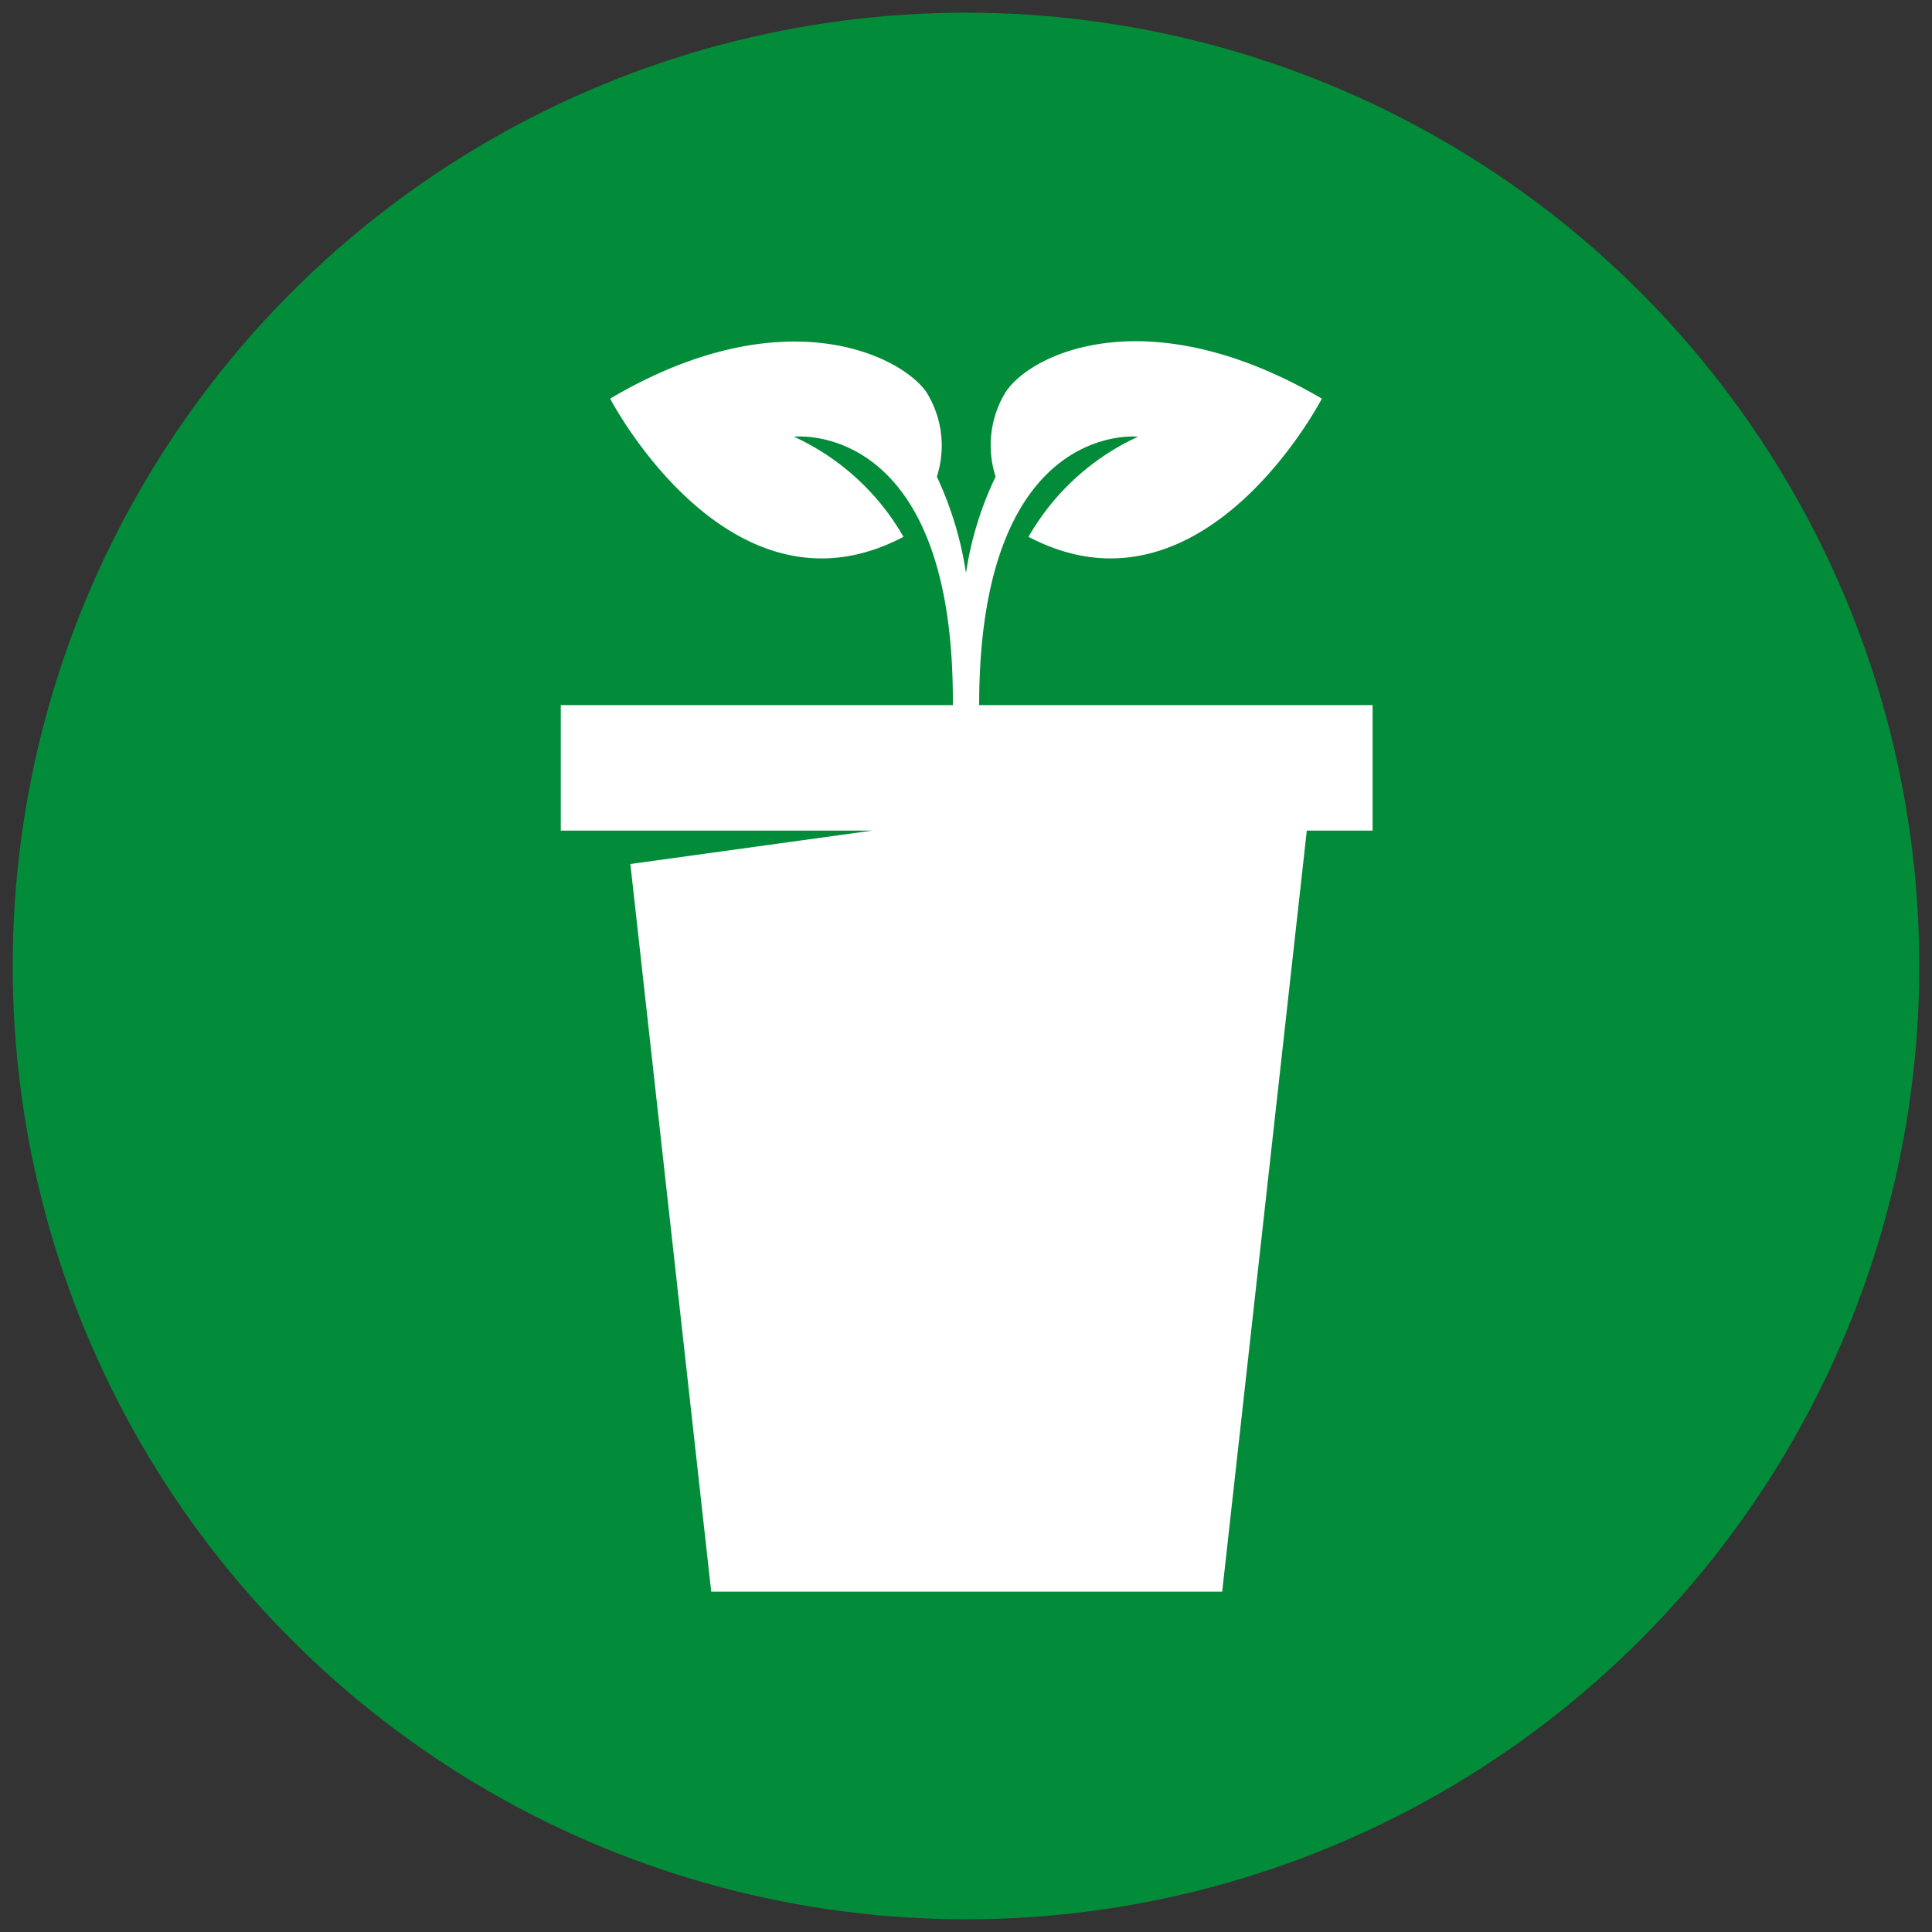
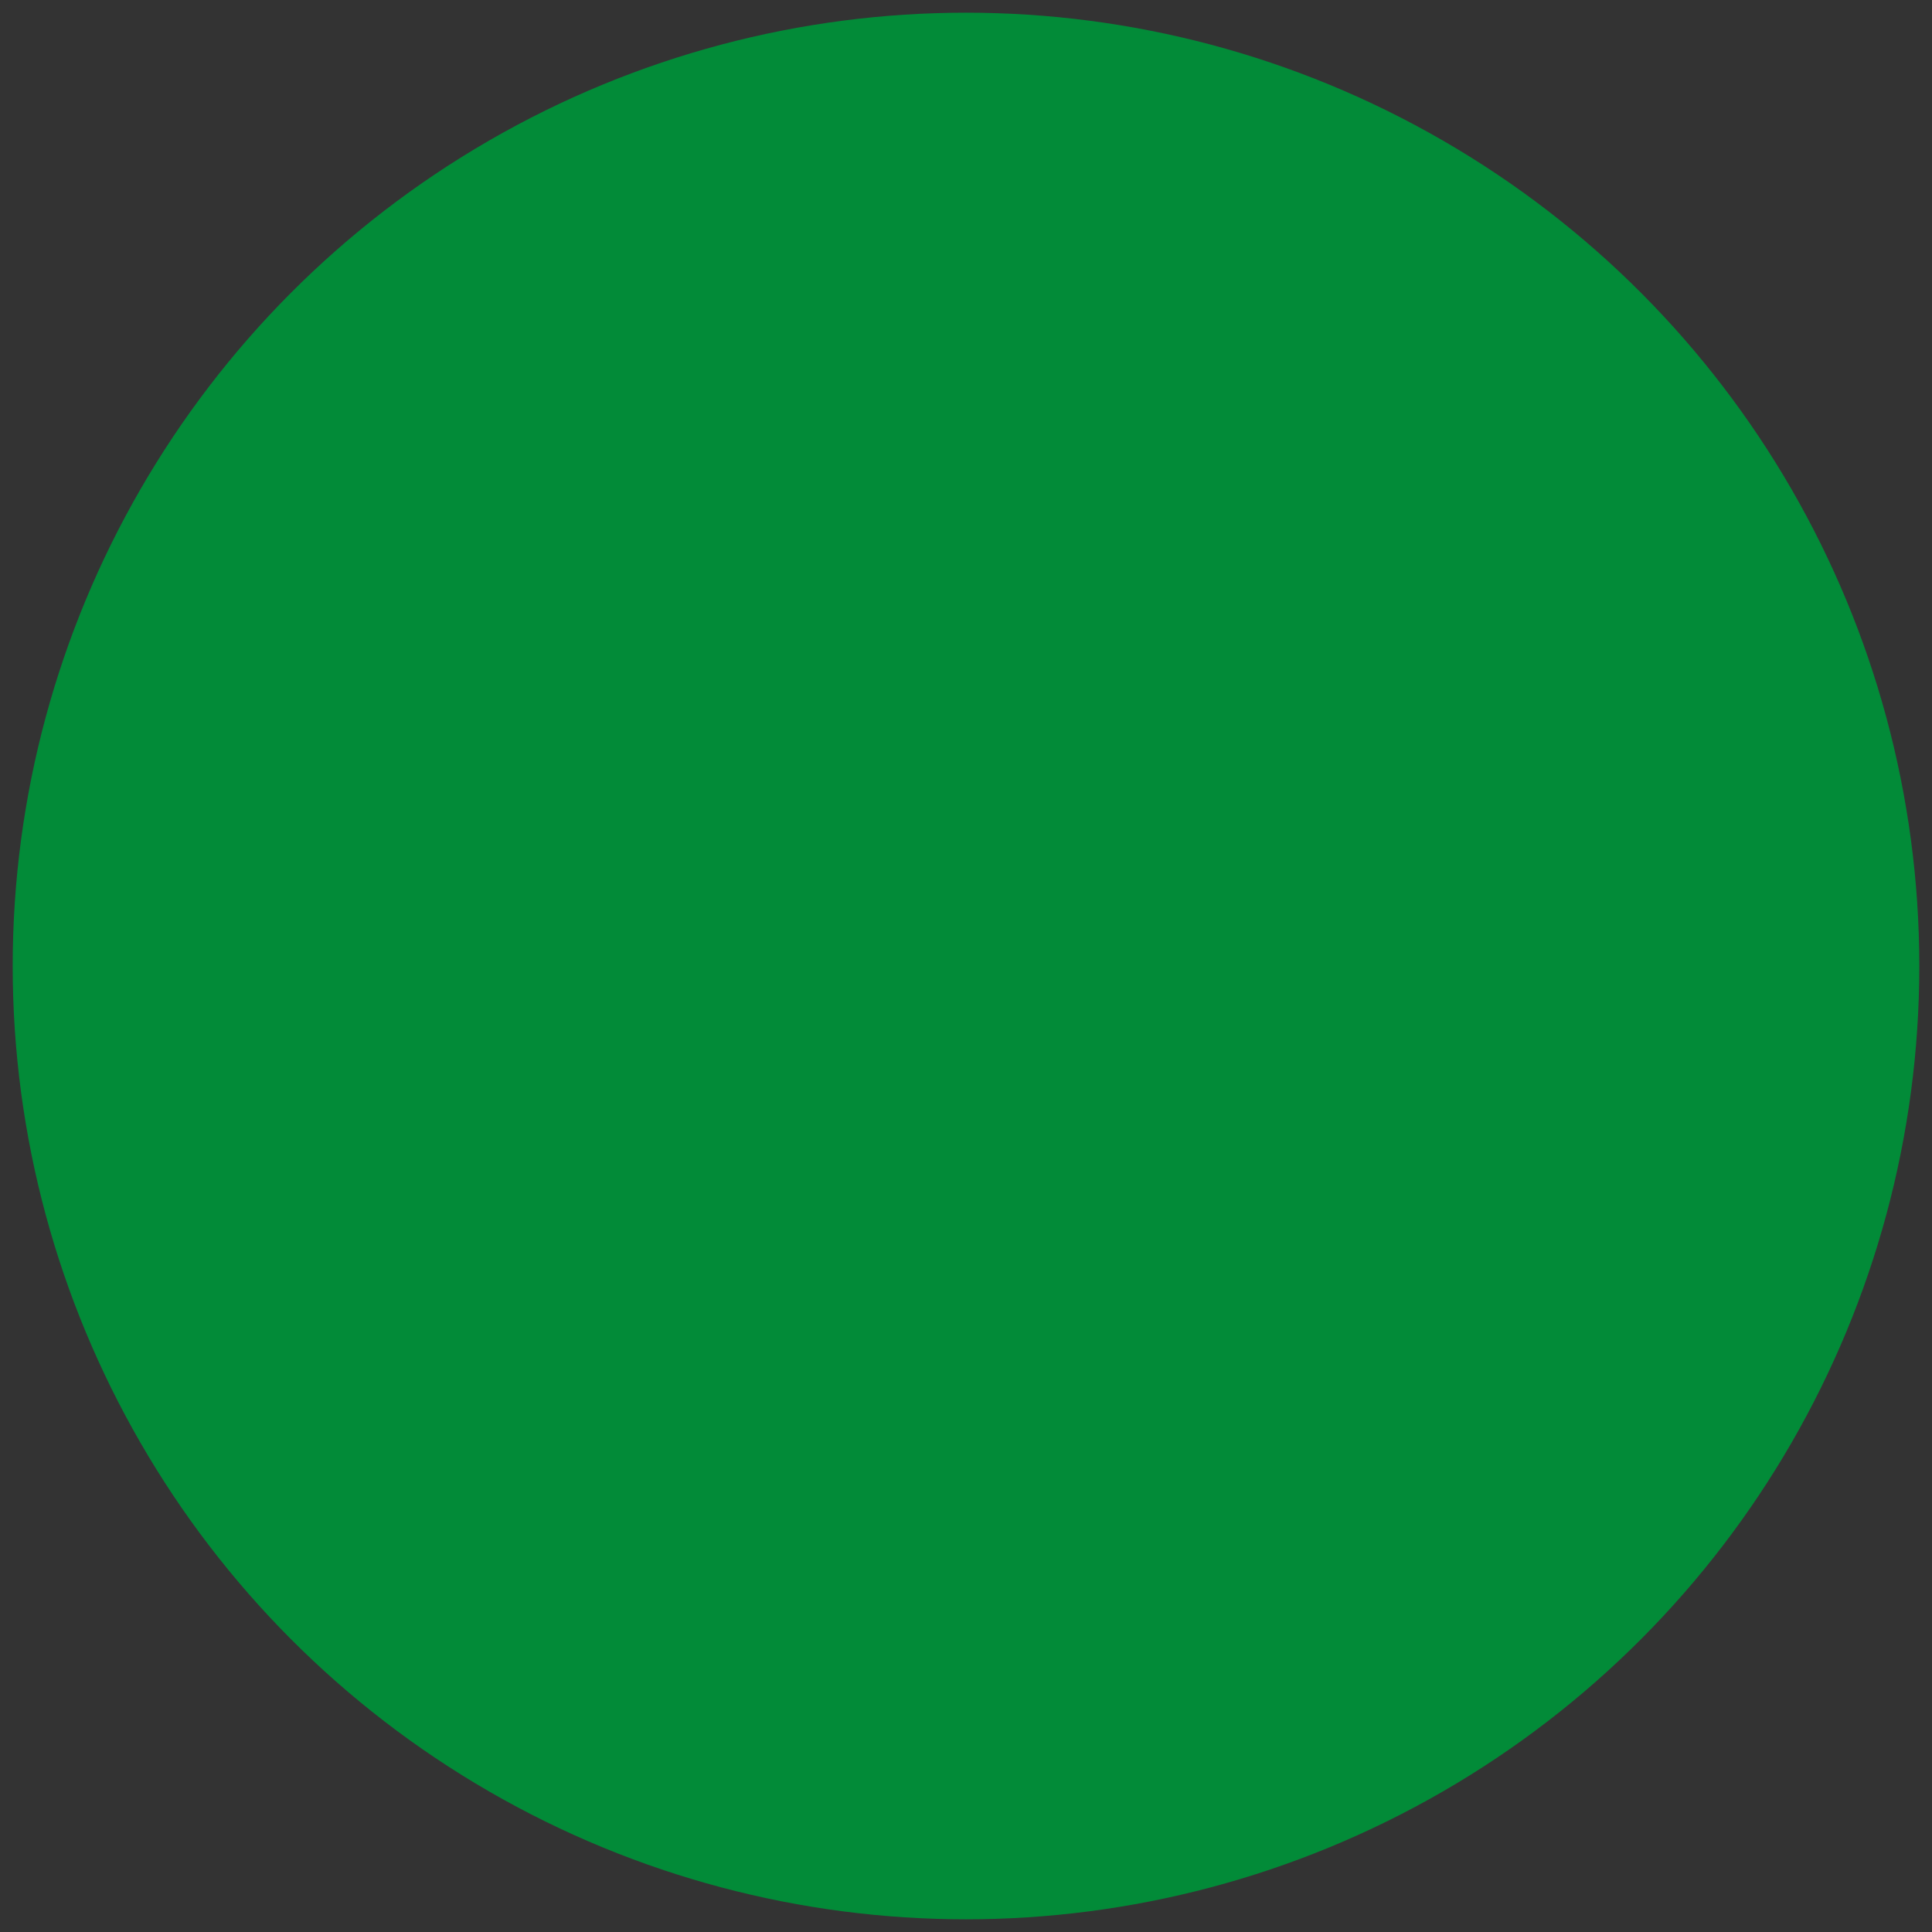
<svg xmlns="http://www.w3.org/2000/svg" id="Layer_1" data-name="Layer 1" viewBox="0 0 41.1 41.1">
  <rect x="0" y="0" width="41.1" height="41.1" fill="#333333" stroke="none" />
  <defs>
    <style>.cls-1{fill:#028b38;}.cls-2{fill:#fff;}</style>
  </defs>
  <title>macmillan-icons-export</title>
  <circle class="cls-1" cx="20.55" cy="20.55" r="20.28" />
-   <path class="cls-2" d="M20.83,15c0-6.08,3.38-5.71,3.38-5.71a5.17,5.17,0,0,0-2.33,2.13c3.71,1.95,6.24-2.94,6.24-2.94-3.64-2.13-6.14-1-6.72-.15a2.17,2.17,0,0,0-.22,1.81,7.15,7.15,0,0,0-.63,2.05,7.47,7.47,0,0,0-.62-2.05,2.15,2.15,0,0,0-.23-1.81c-.58-.8-3.08-2-6.72.15,0,0,2.54,4.89,6.24,2.94a5.17,5.17,0,0,0-2.33-2.13S20.31,8.9,20.27,15H11.93v2.67h6.62l-5.14.71,1.72,15.48H26l1.8-16.19h1.4V15Z" />
</svg>